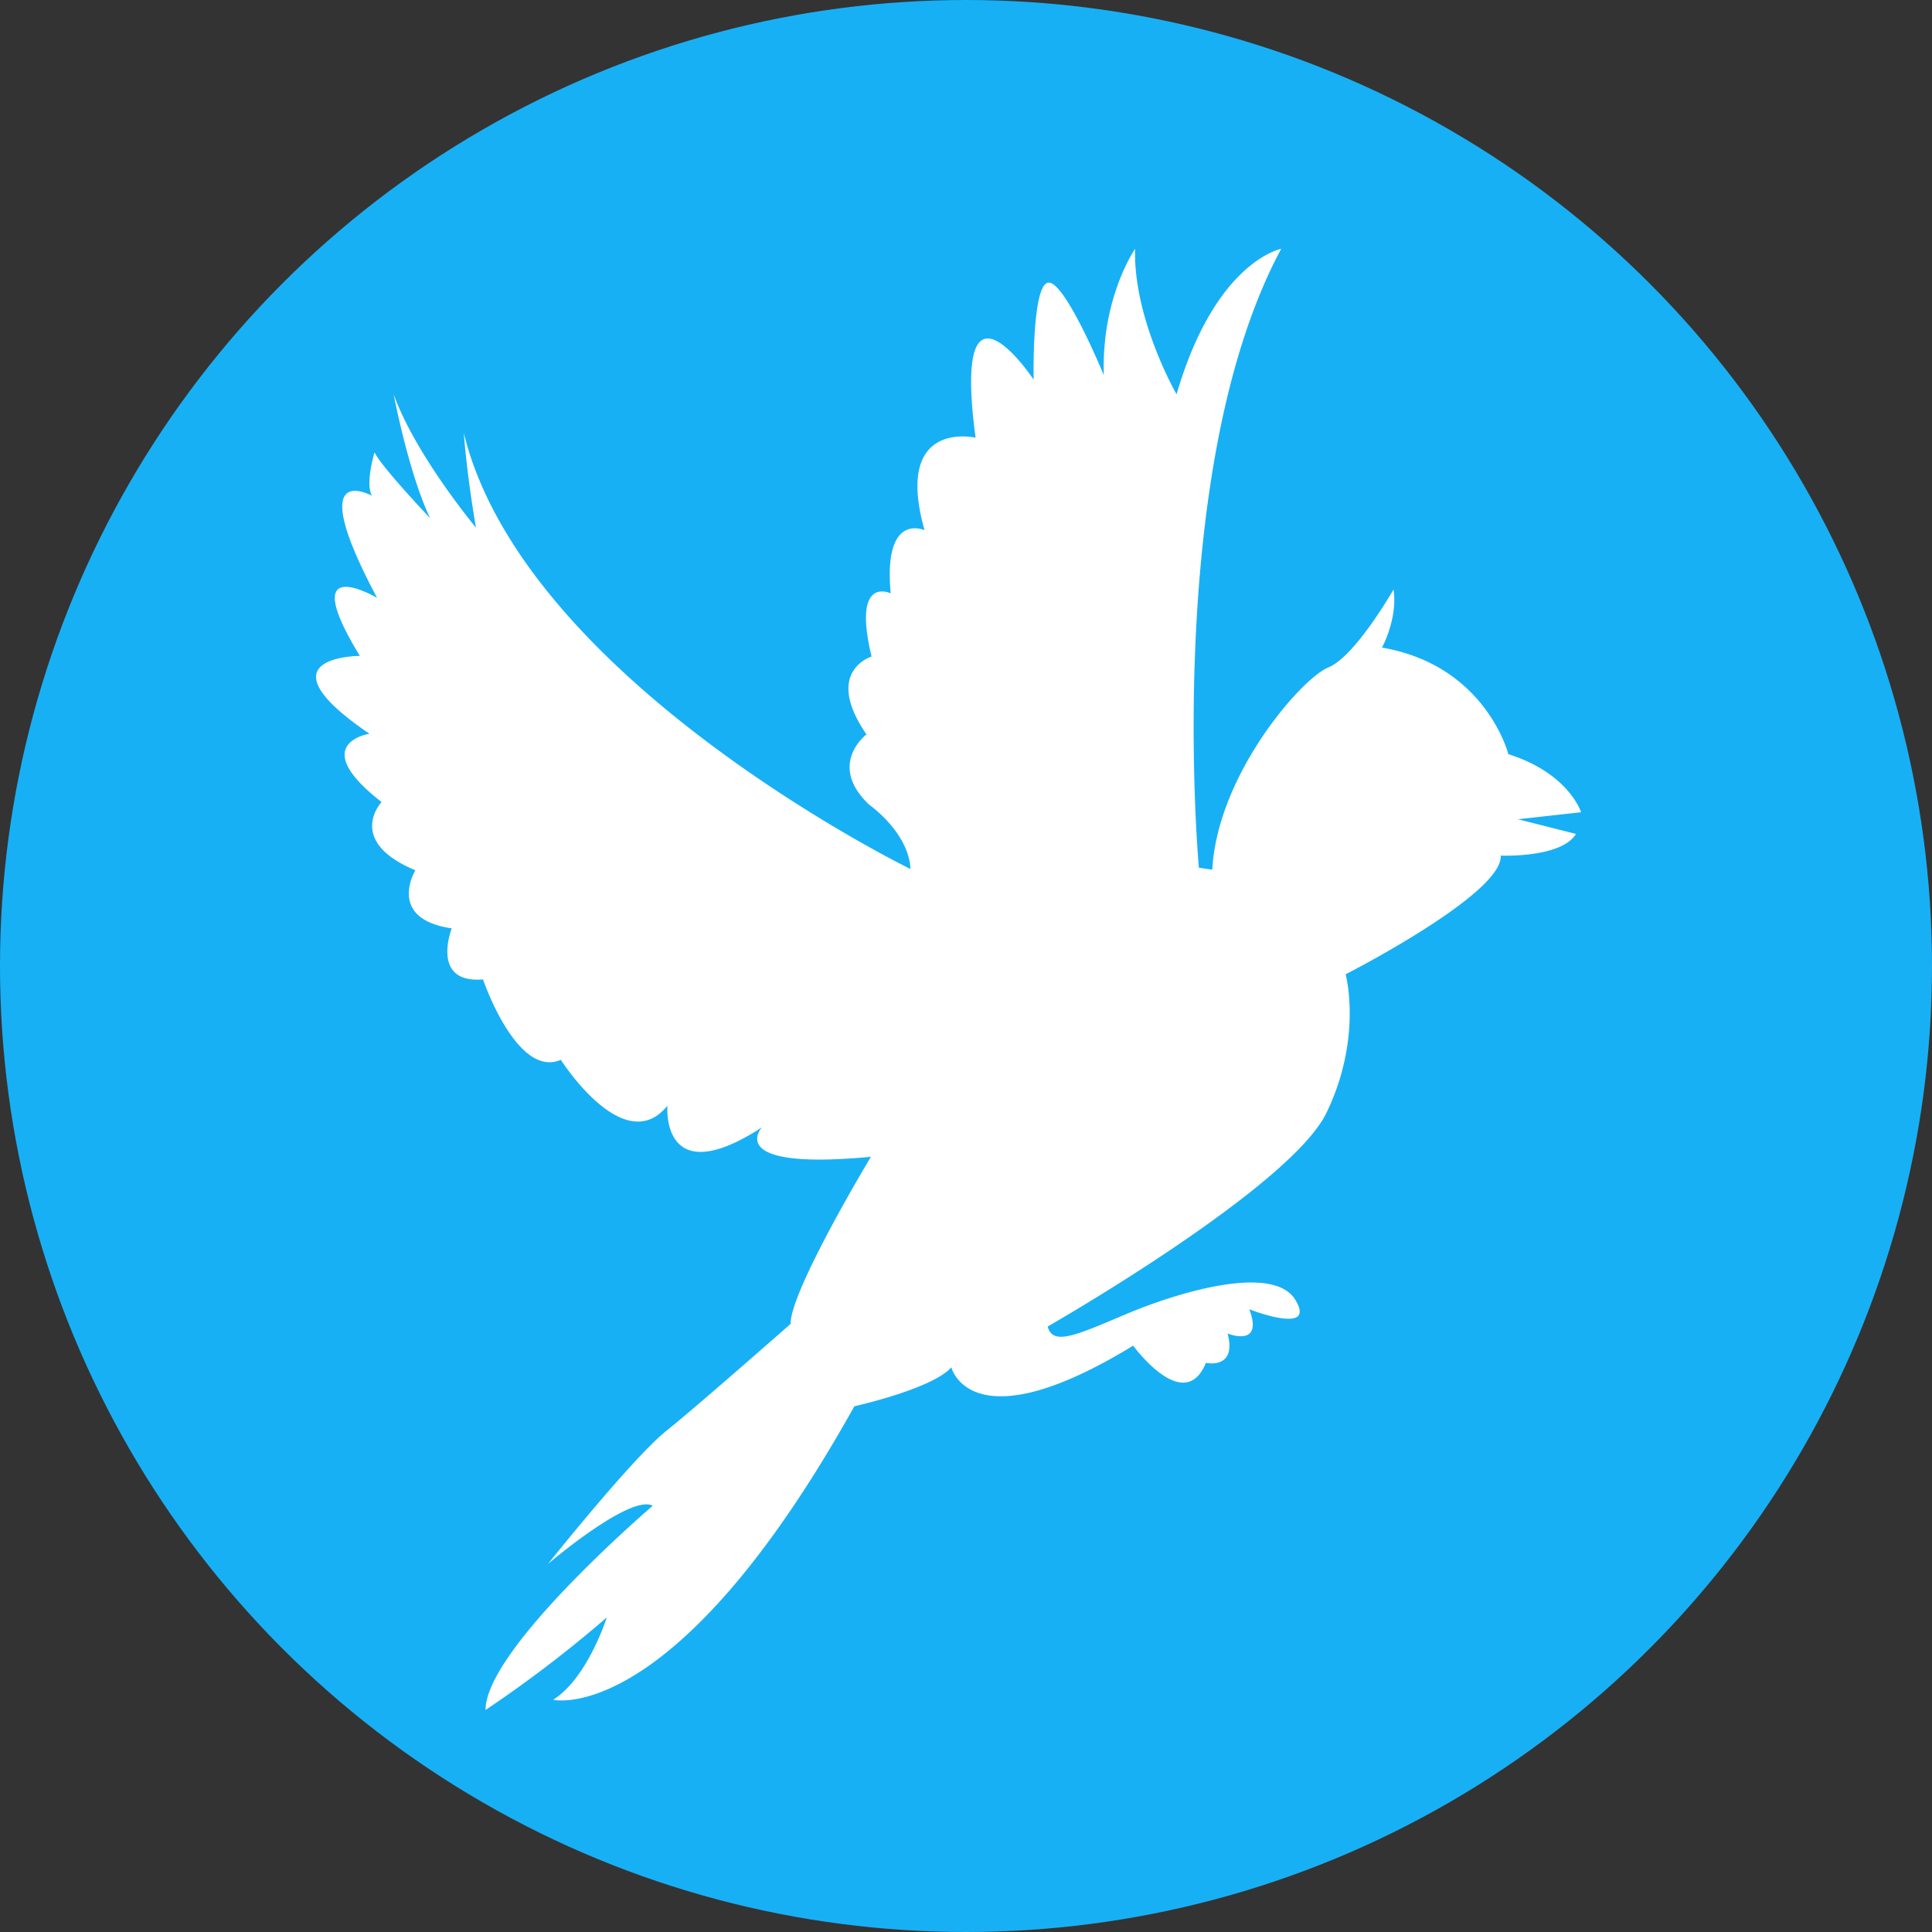
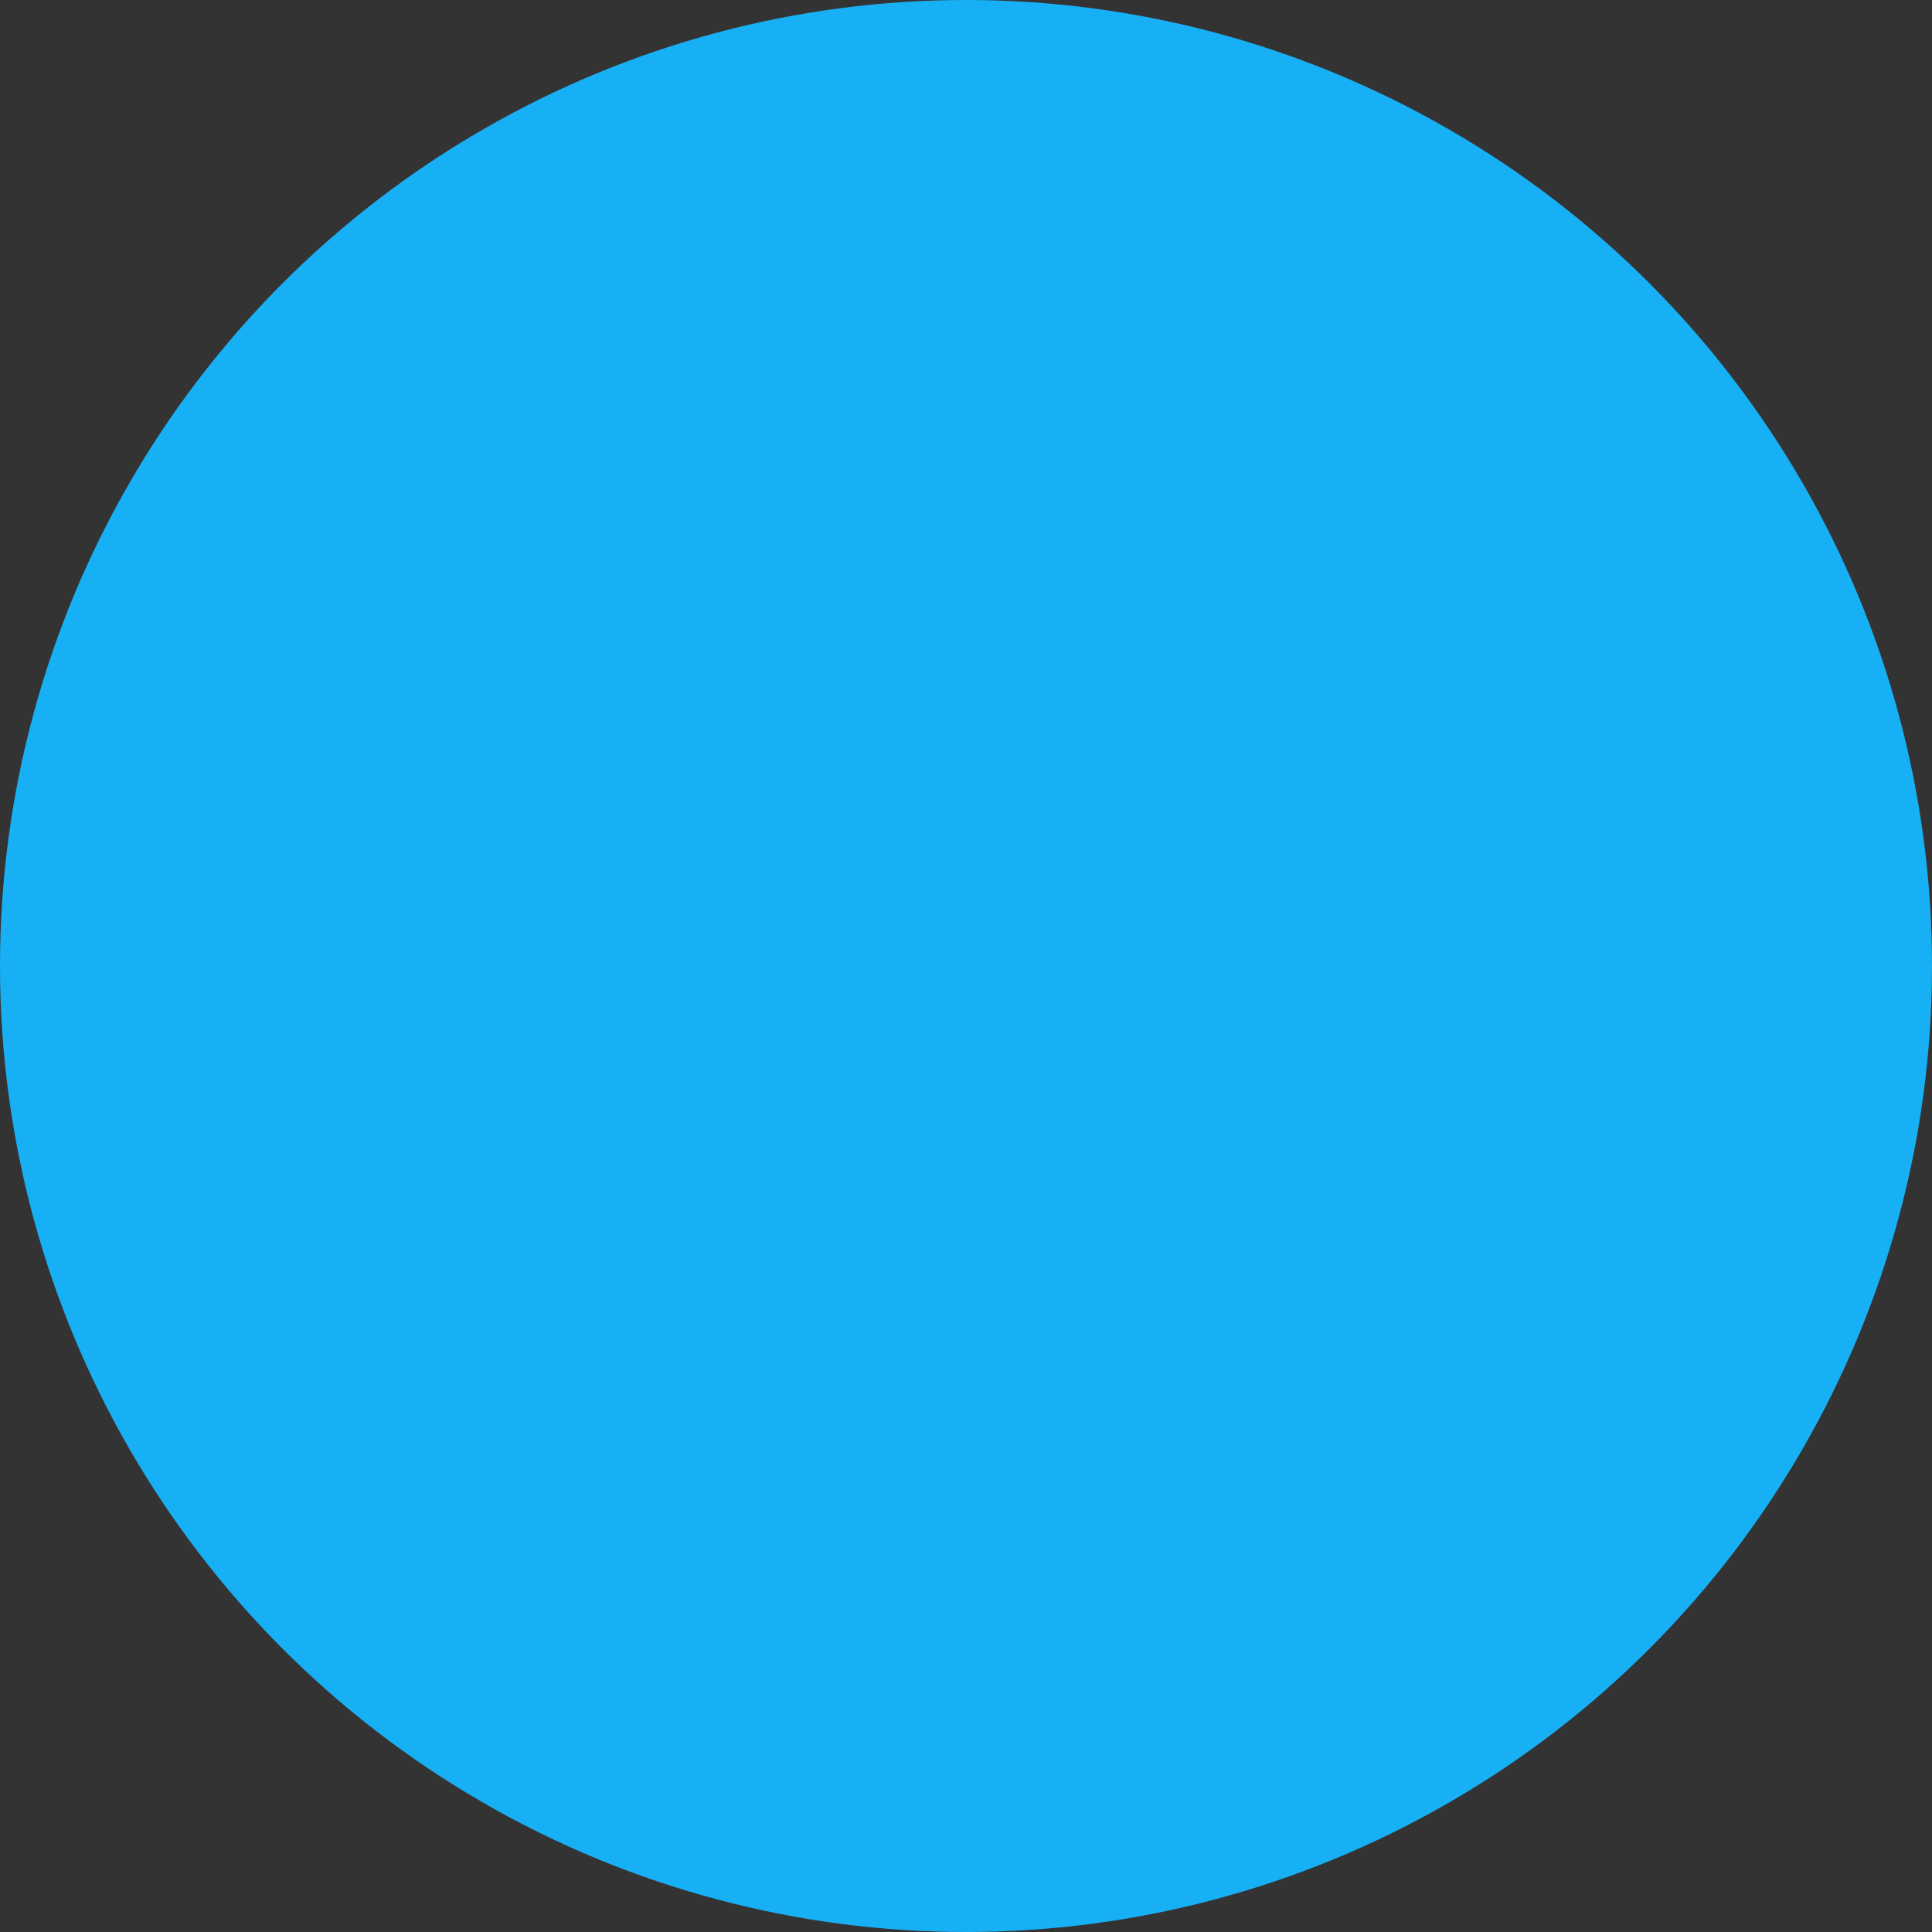
<svg xmlns="http://www.w3.org/2000/svg" id="Capa_1" data-name="Capa 1" viewBox="0 0 302.8 302.8">
  <rect x="0" y="0" width="302.8" height="302.8" fill="#333333" stroke="none" />
  <defs>
    <style>.cls-1{fill:#18b0f5;}.cls-2{fill:#fff;}</style>
  </defs>
  <g id="Layer_1" data-name="Layer 1">
    <g id="Layer_1-2" data-name="Layer 1">
      <g id="Capa_1-2" data-name="Capa 1">
        <g id="Page-1">
          <g id="Group-Copy">
            <g id="logo-copy-2">
              <circle id="Oval" class="cls-1" cx="151.4" cy="151.4" r="151.4" />
            </g>
          </g>
        </g>
      </g>
    </g>
-     <path class="cls-2" d="M188,135.6s-5.7-62.4,12.9-97c0,0-10.3,1.9-16.4,22.8,0,0-6.8-11.8-6.5-22.8,0,0-5.3,7.6-4.9,19.8,0,0-6.1-14.8-8.7-14.5s-2.3,15.2-2.3,15.2-12.9-19.4-9.1,9.1c0,0-12.9-3-8,14.5,0,0-6.5-3-5.3,9.9,0,0-6.1-3-3,9.9,0,0-7.6,2.3-.8,12.2,0,0-6.2,4.7.4,11,0,0,6.2,4.3,6.5,10.1,0,0-60.5-29.5-70-68.3,0,0,.4,6.1,1.9,14.8,0,0-9.5-11.4-12.9-20.9,0,0,2.3,12.2,5.7,19.4,0,0-7.6-8-8.7-10.3,0,0-1.5,4.9-.4,6.8,0,0-11-6.1.8,16,0,0-12.9-7.6-2.7,9.1,0,0-16.4,0,1.5,12.2,0,0-9.9,1.5,1.9,10.7,0,0-5.7,6.1,5.3,10.7,0,0-4.6,7.6,5.7,9.1,0,0-3.4,8.7,4.9,8,0,0,5.3,15.6,12.2,12.6,0,0,9.9,15.6,16.7,7.2,0,0-1.1,13.7,14.8,3.4,0,0-6.1,6.8,17.1,4.6,0,0-12.6,20.9-12.6,26.2,0,0-15,13.2-19.4,16.7C99.3,228,86,244.7,86,244.7s12.9-11,16.4-9.1c0,0-26.2,22.4-26.2,32a195.53,195.53,0,0,0,19-14.5s-3,9.5-8.4,12.9c0,0,19,4.6,47.2-46,0,0,12.2-2.7,15.2-6.1,0,0,3,12.2,28.5-3.4,0,0,8,11,11.4,2.7,0,0,4.9,1.1,3.4-4.6,0,0,5.7,2.3,3.4-3.8,0,0,10.7,4.2,7.2-1.5s-18.6-1.1-26.6,2.3-11.4,4.9-12.2,1.9c0,0,38-21.7,43.7-33.5s3-21.7,3-21.7,24.7-12.6,24.3-18.6c0,0,9.5.4,11.8-3.4L238,128l9.9-1.1s-1.9-6.1-11.4-9.1c0,0-3.5-13.9-19.8-16.7,0,0,2.5-4.6,1.8-9.1,0,0-6,10.5-10.2,12.2s-17.4,16.8-18.2,31.7Z" transform="translate(-0.1 0.4)" />
  </g>
</svg>